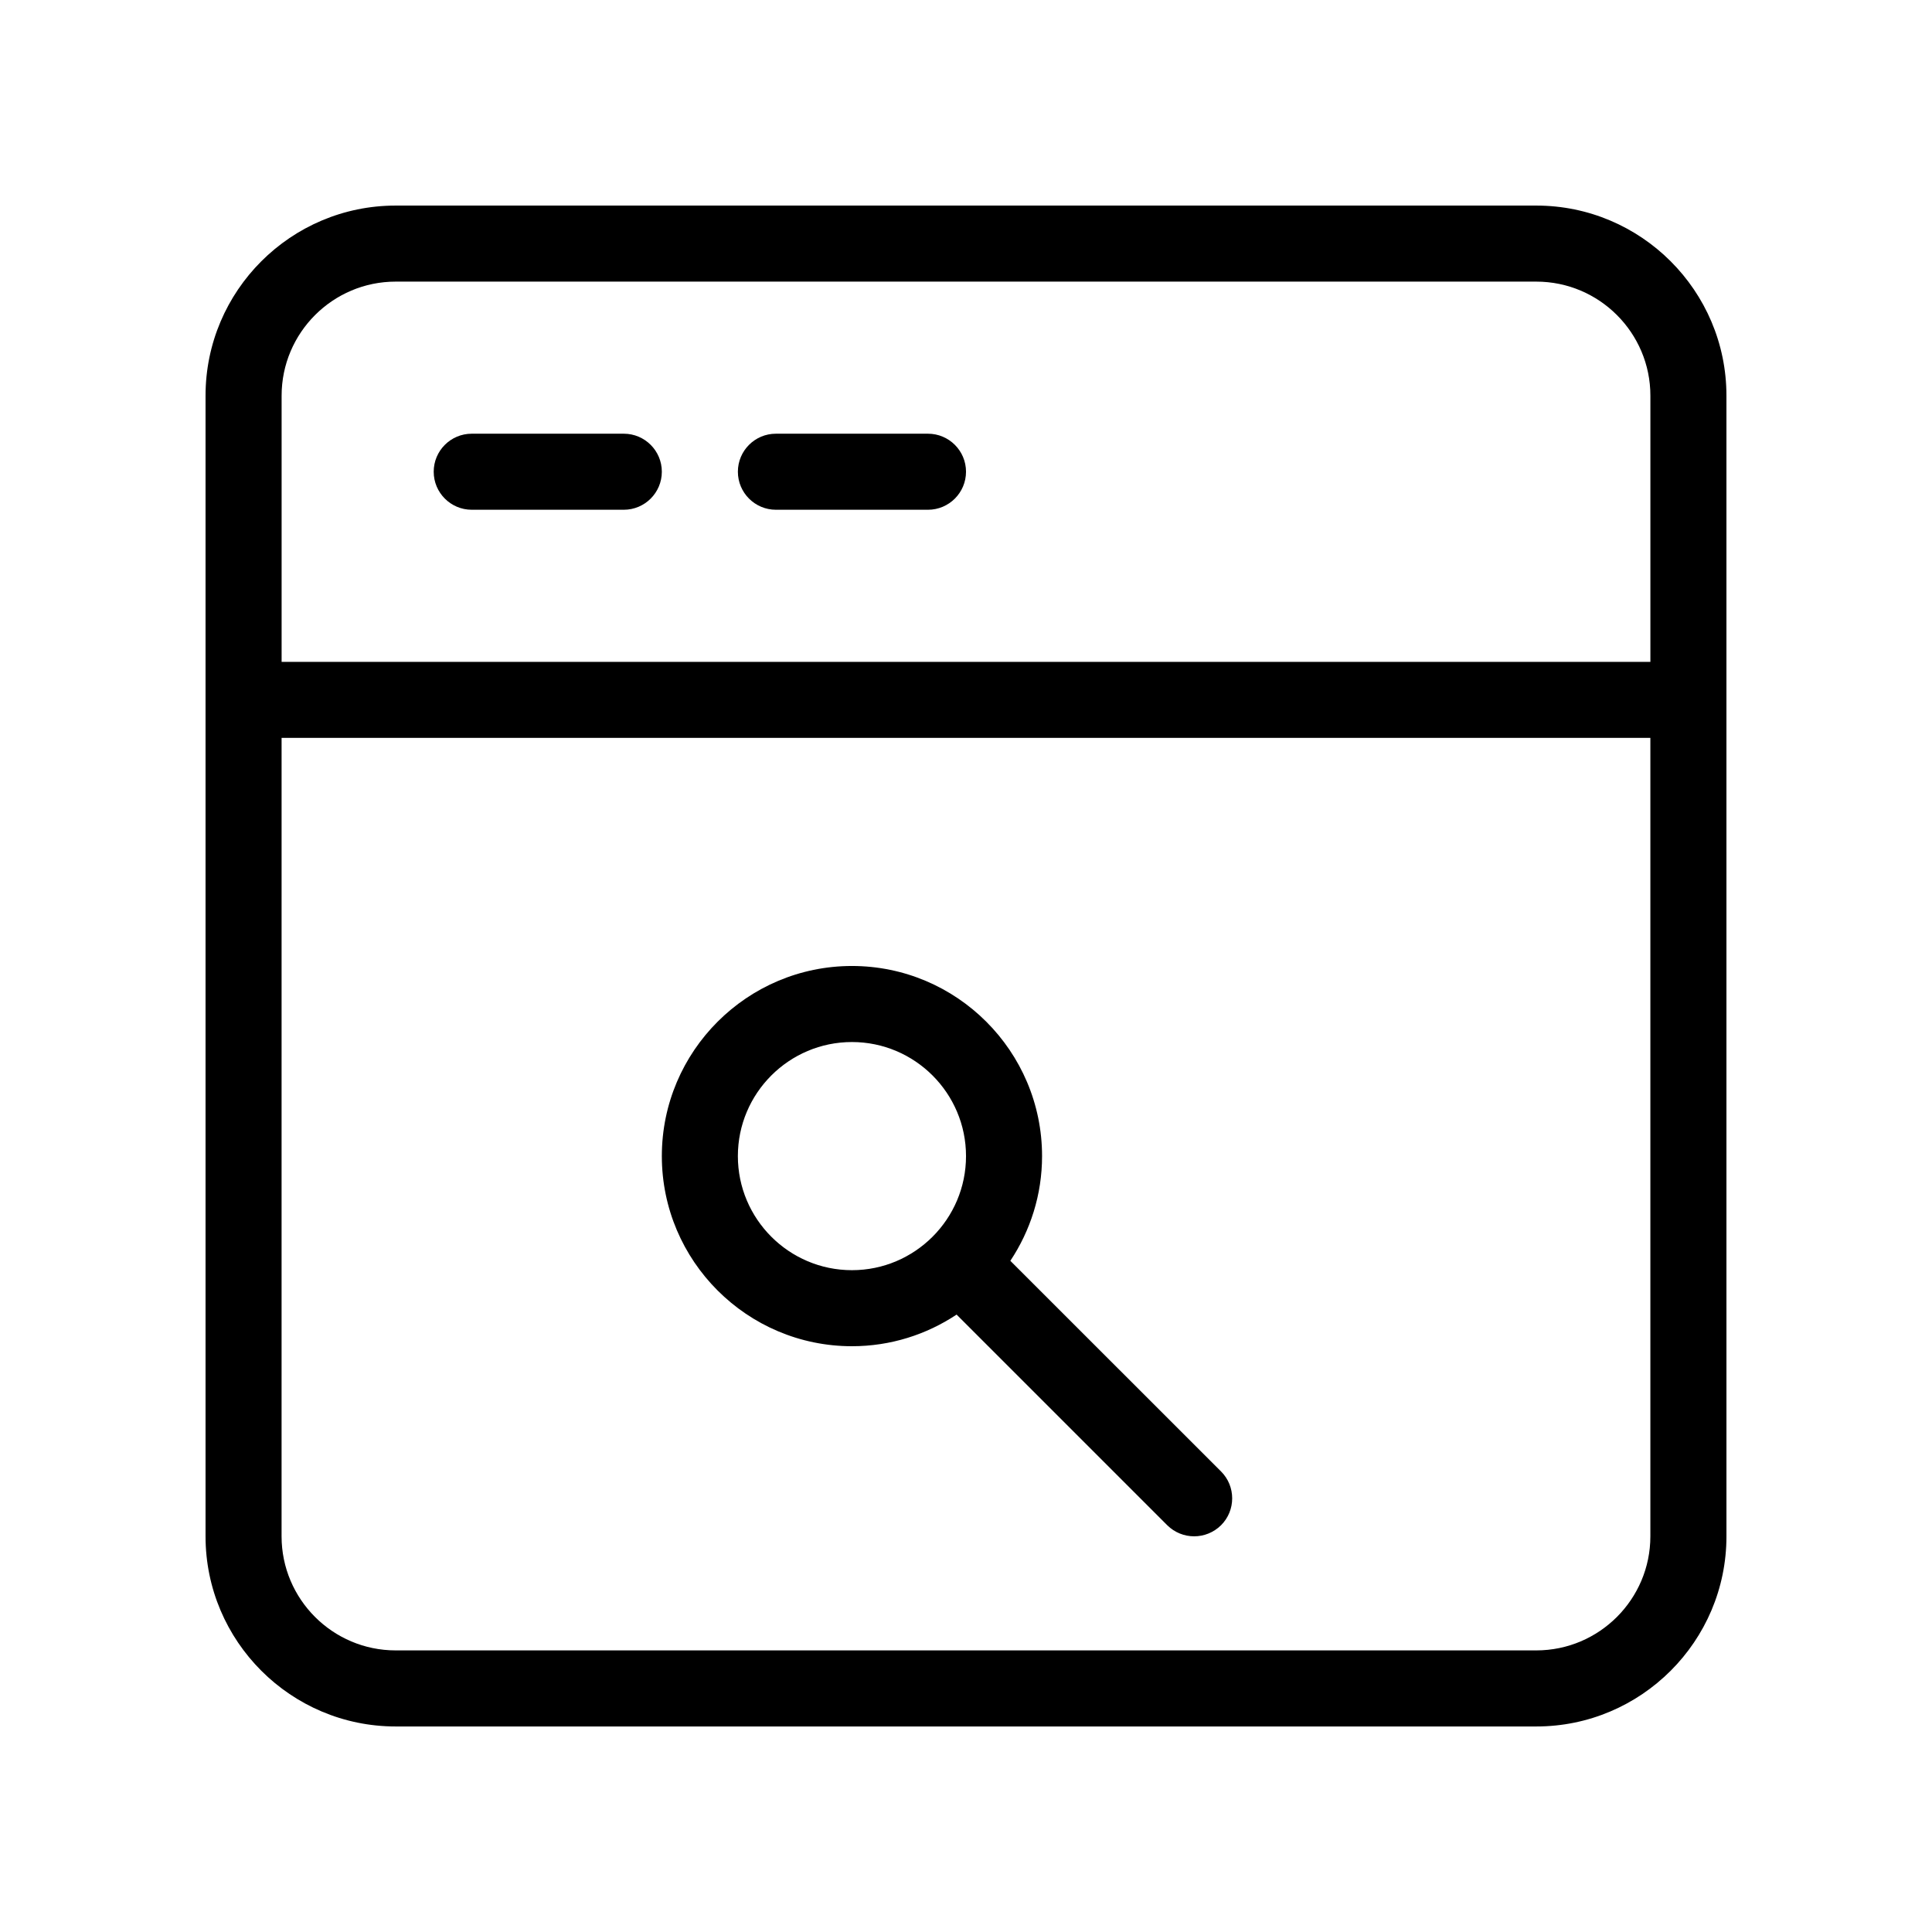
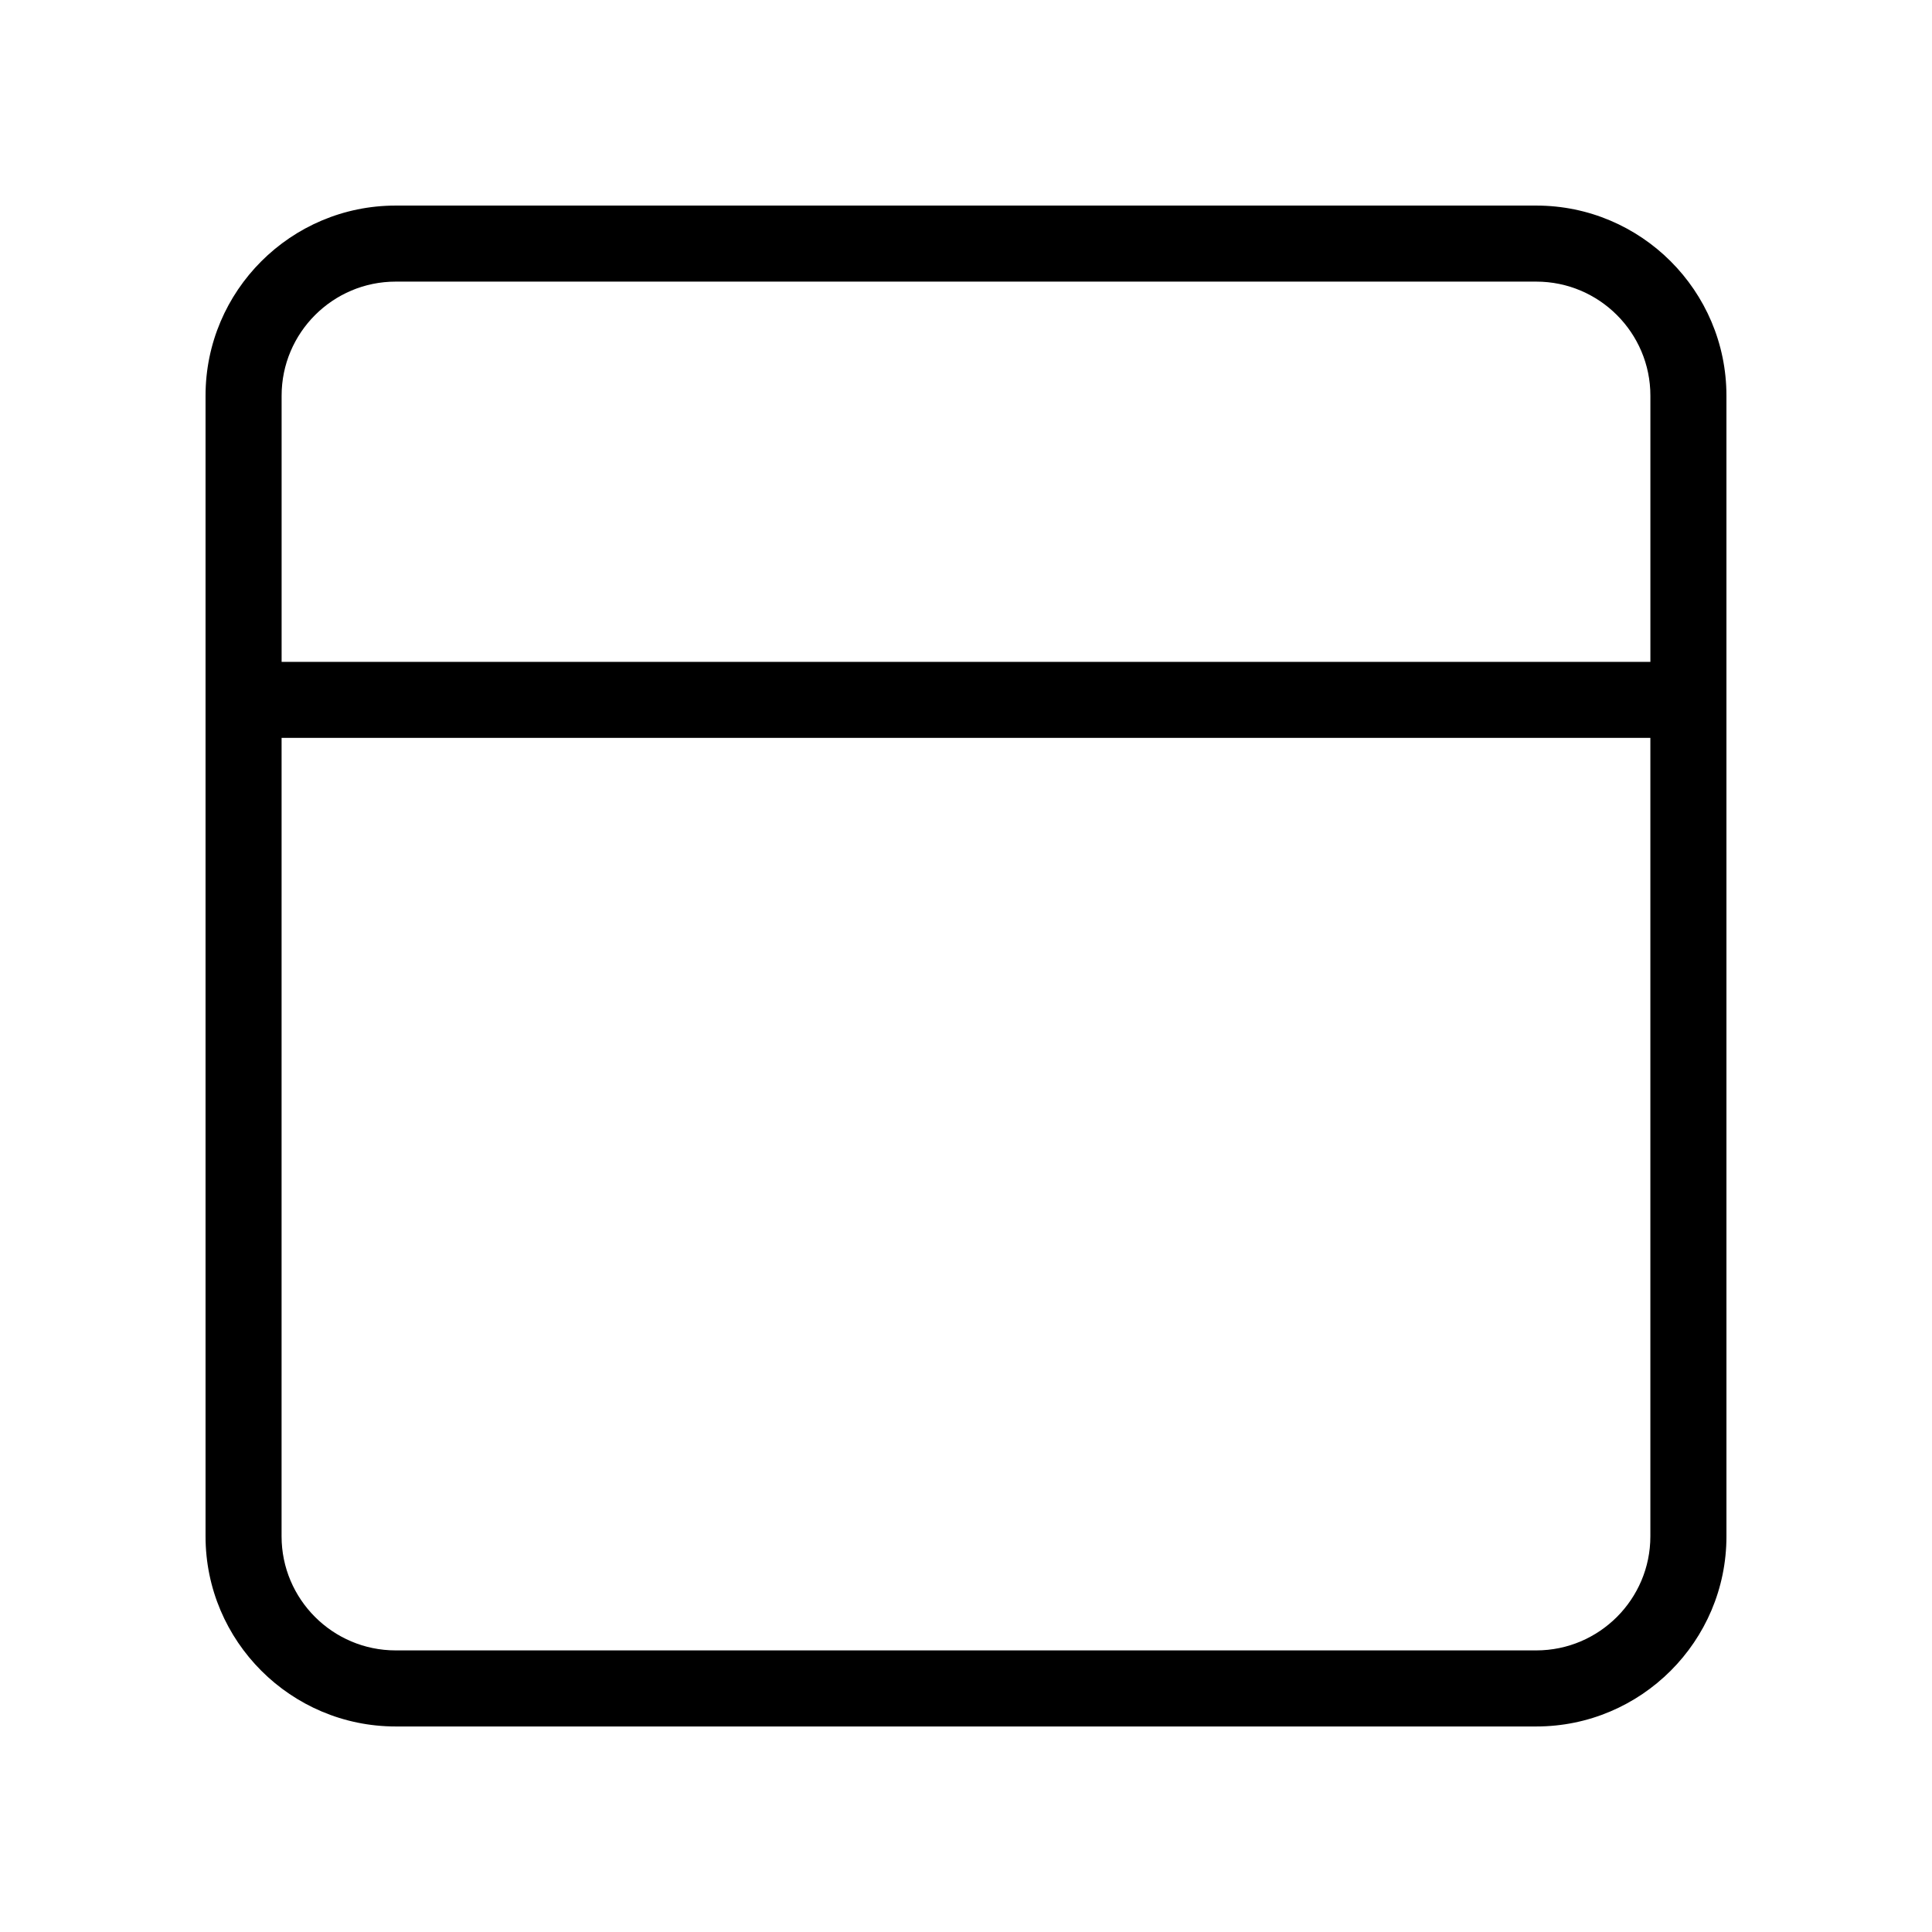
<svg xmlns="http://www.w3.org/2000/svg" fill="#000000" width="800px" height="800px" version="1.1" viewBox="144 144 512 512">
  <g>
-     <path d="m411.75 478.13c5.301-7.981 8.406-17.492 8.406-27.75 0-27.789-22.609-50.383-50.383-50.383-27.77 0.004-50.379 22.594-50.379 50.383 0 27.789 22.609 50.383 50.383 50.383 10.258 0 19.77-3.102 27.73-8.383l55.82 55.82c1.973 1.953 4.551 2.941 7.133 2.941 2.578 0 5.16-0.988 7.133-2.941 3.93-3.93 3.93-10.316 0-14.246zm-41.977 2.481c-16.668 0-30.23-13.562-30.23-30.23 0-16.668 13.562-30.23 30.23-30.23s30.23 13.562 30.23 30.23c0 16.668-13.562 30.23-30.23 30.23z" />
    <path d="m551.14 198.48h-302.29c-27.77 0-50.379 22.59-50.379 50.379v302.29c0 27.789 22.609 50.383 50.383 50.383h302.29c27.77 0 50.383-22.59 50.383-50.383l-0.004-302.29c0-27.789-22.613-50.379-50.383-50.379zm-302.29 20.152h302.29c16.668 0 30.23 13.562 30.23 30.23v70.535h-362.74v-70.539c0-16.664 13.562-30.227 30.227-30.227zm302.29 362.74h-302.29c-16.668 0-30.23-13.562-30.23-30.23l0.004-211.6h362.74v211.6c0 16.668-13.562 30.23-30.23 30.23z" />
-     <path d="m269.01 279.09h40.305c5.562 0 10.078-4.516 10.078-10.078s-4.516-10.074-10.078-10.074h-40.305c-5.562 0-10.074 4.512-10.074 10.074s4.512 10.078 10.074 10.078z" />
-     <path d="m349.62 279.09h40.305c5.562 0 10.078-4.516 10.078-10.078s-4.516-10.074-10.078-10.074h-40.305c-5.562 0-10.074 4.512-10.074 10.074s4.512 10.078 10.074 10.078z" />
  </g>
</svg>